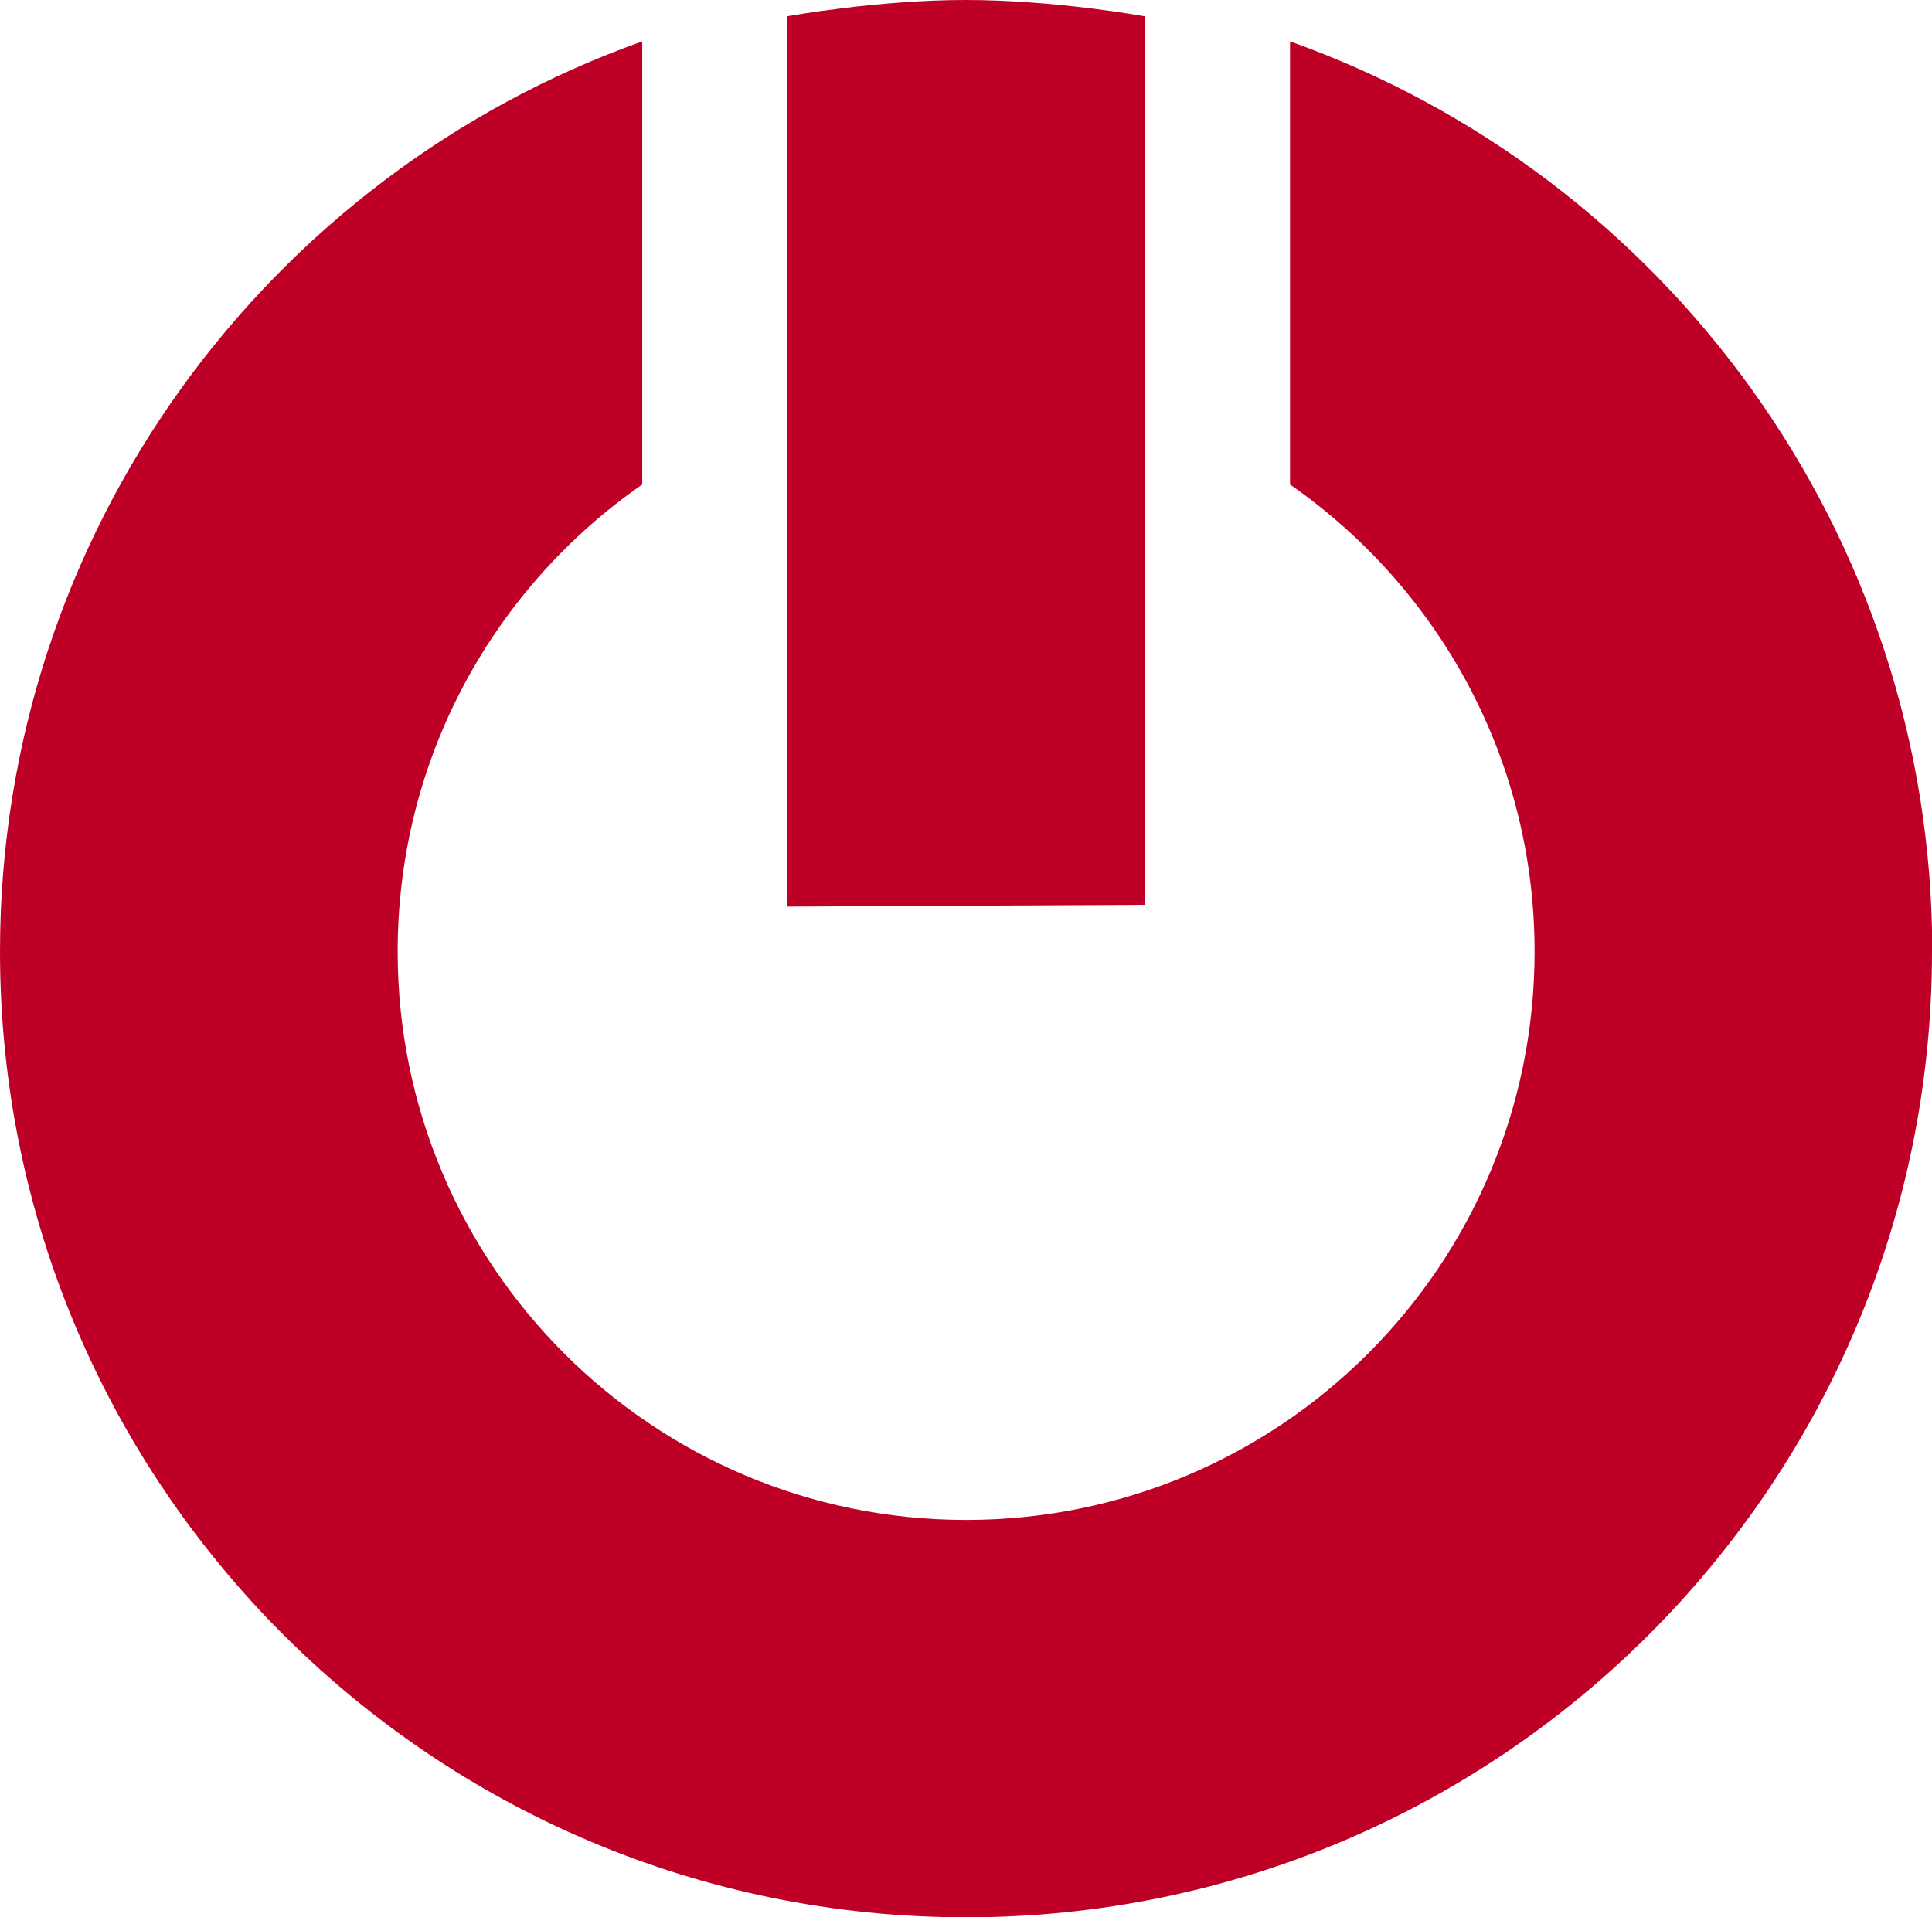
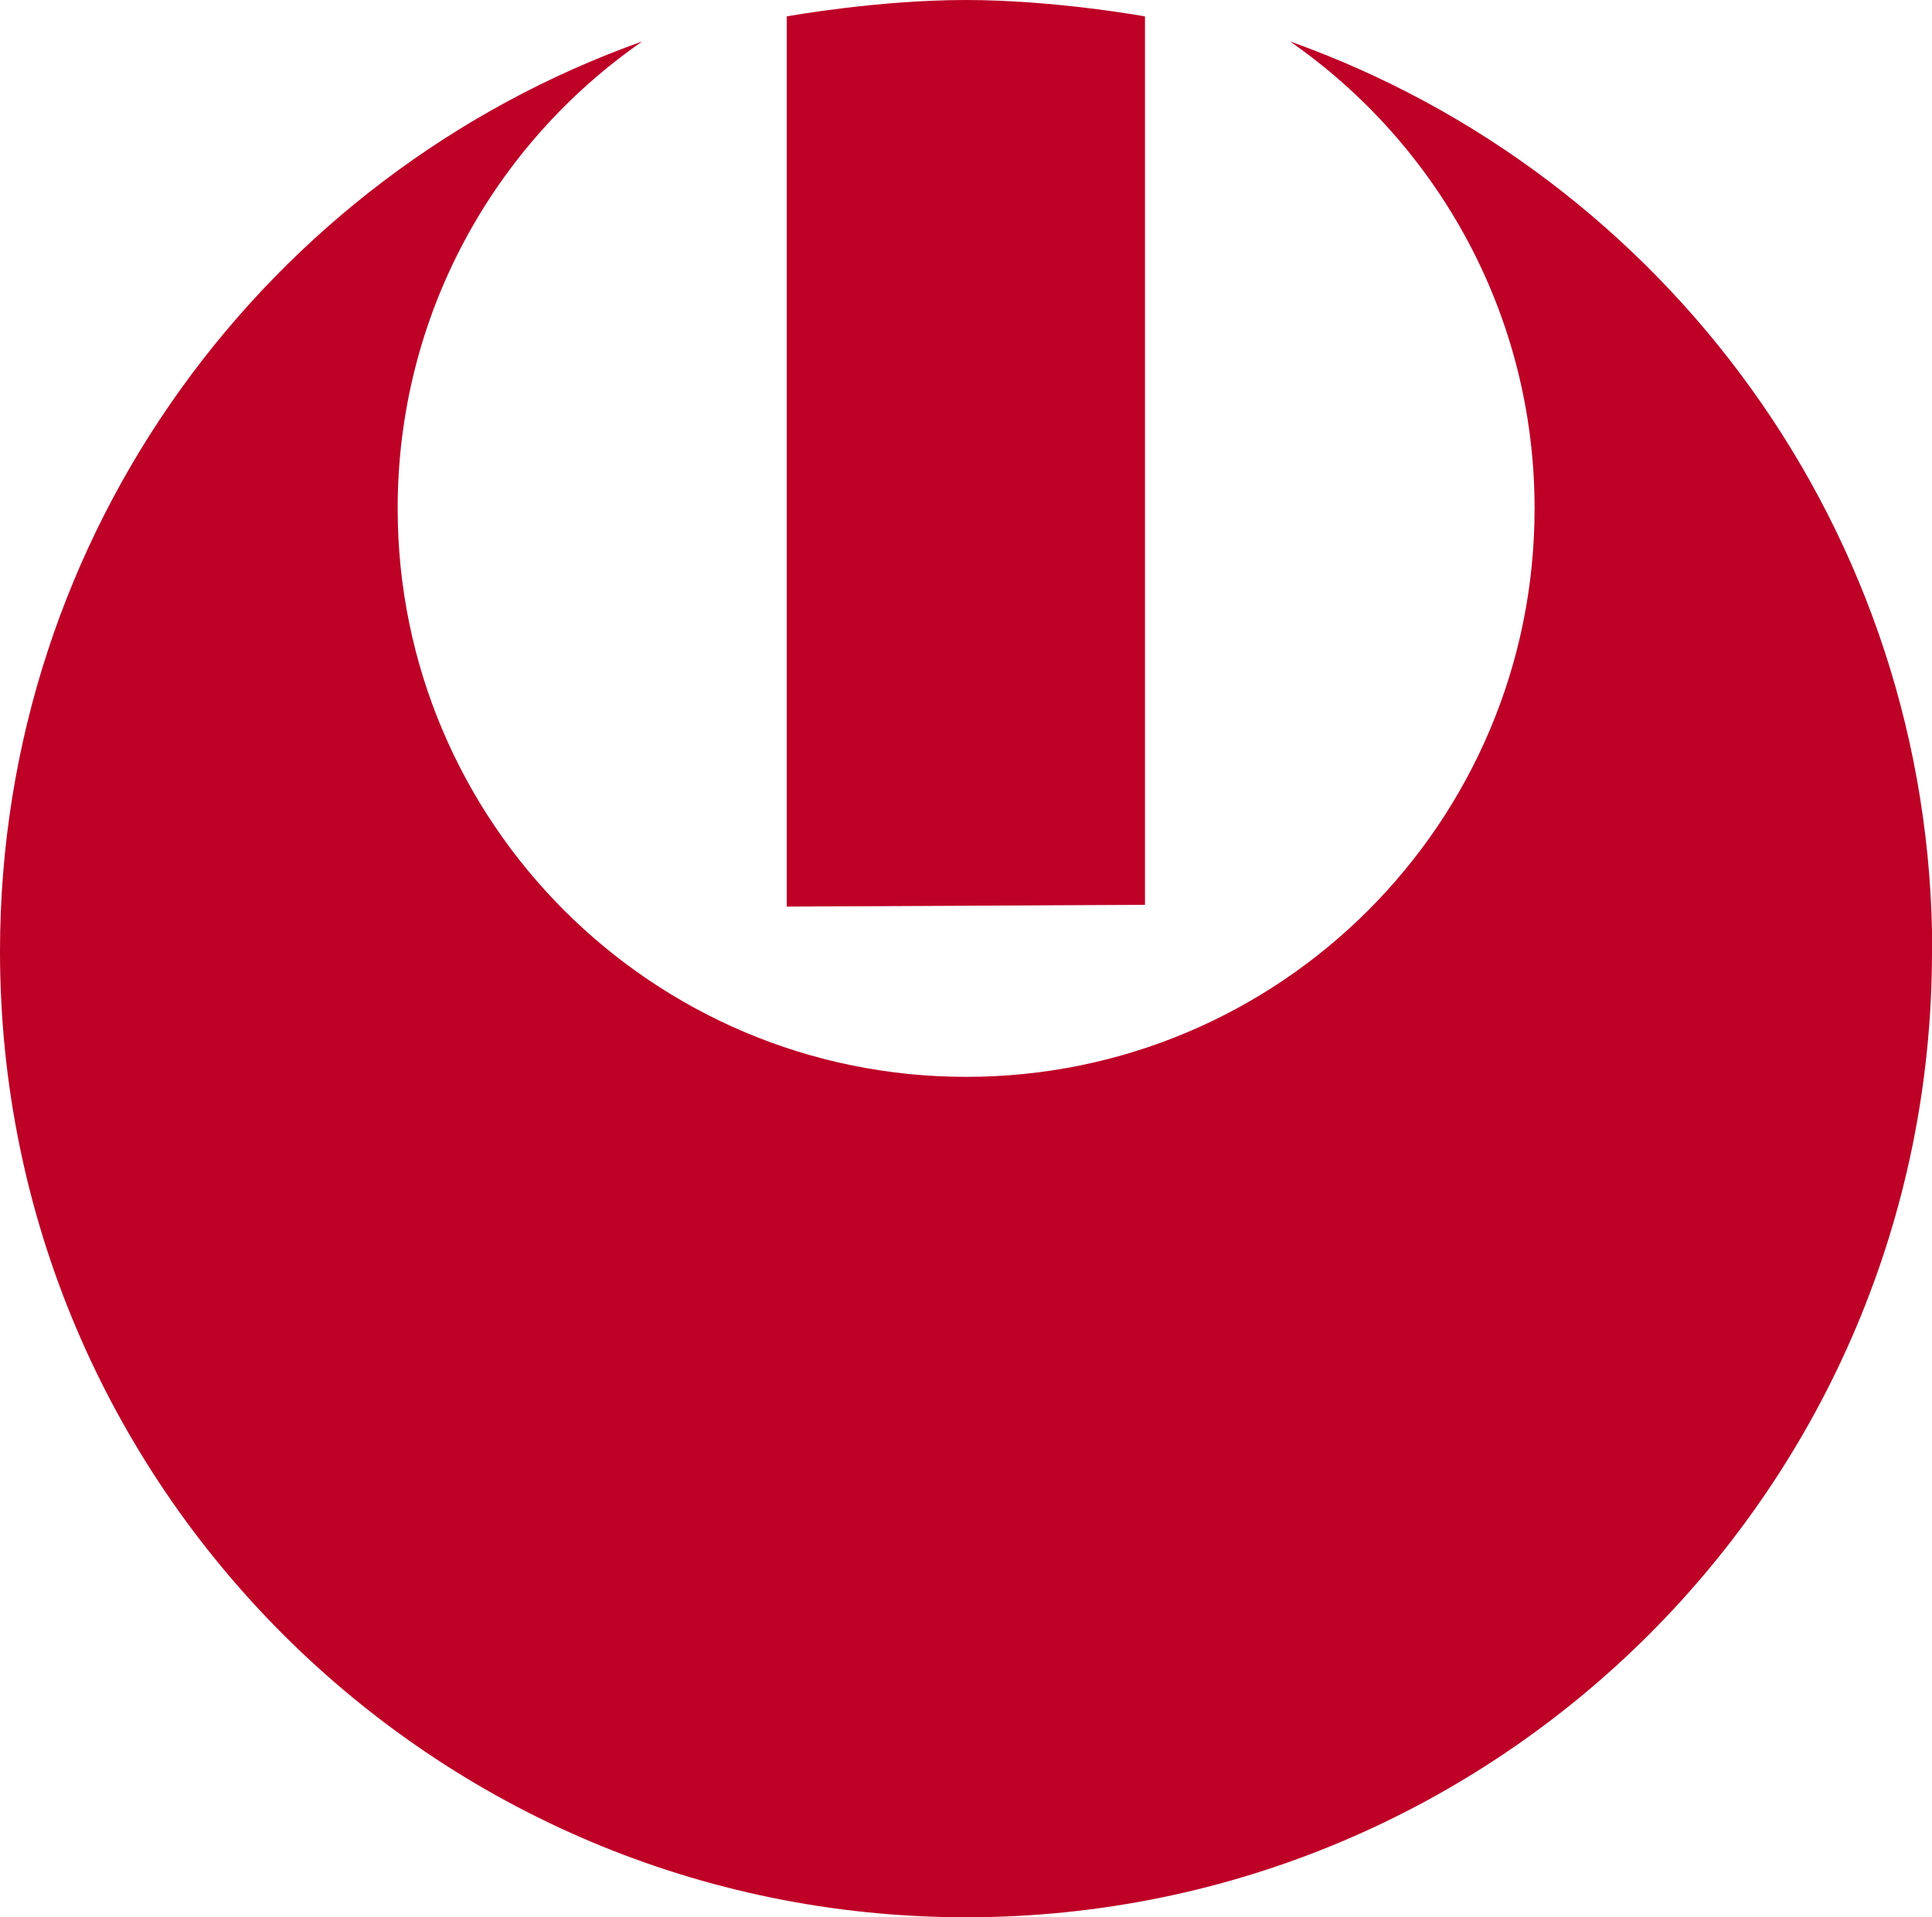
<svg xmlns="http://www.w3.org/2000/svg" id="_Слой_1" data-name="Слой 1" version="1.1" viewBox="0 0 76.47 75.9">
  <defs>
    <style> .cls-1 { fill: #be0027; stroke-width: 0px; } </style>
  </defs>
-   <path class="cls-1" d="M76.47,37.67c0,21.12-17.12,38.23-38.23,38.23S0,58.78,0,37.67C0,21.05,10.61,6.91,25.42,1.64v17.54c-5.85,4.06-9.68,10.82-9.68,18.49,0,12.42,10.07,22.5,22.5,22.5s22.5-10.07,22.5-22.5c0-7.66-3.83-14.42-9.68-18.49V1.64c14.81,5.27,25.42,19.41,25.42,36.03ZM31.14,35.89l14.18-.07V.65s-3.55-.65-7.09-.65-7.09.65-7.09.65v35.23Z" />
+   <path class="cls-1" d="M76.47,37.67c0,21.12-17.12,38.23-38.23,38.23S0,58.78,0,37.67C0,21.05,10.61,6.91,25.42,1.64c-5.85,4.06-9.68,10.82-9.68,18.49,0,12.42,10.07,22.5,22.5,22.5s22.5-10.07,22.5-22.5c0-7.66-3.83-14.42-9.68-18.49V1.64c14.81,5.27,25.42,19.41,25.42,36.03ZM31.14,35.89l14.18-.07V.65s-3.55-.65-7.09-.65-7.09.65-7.09.65v35.23Z" />
</svg>